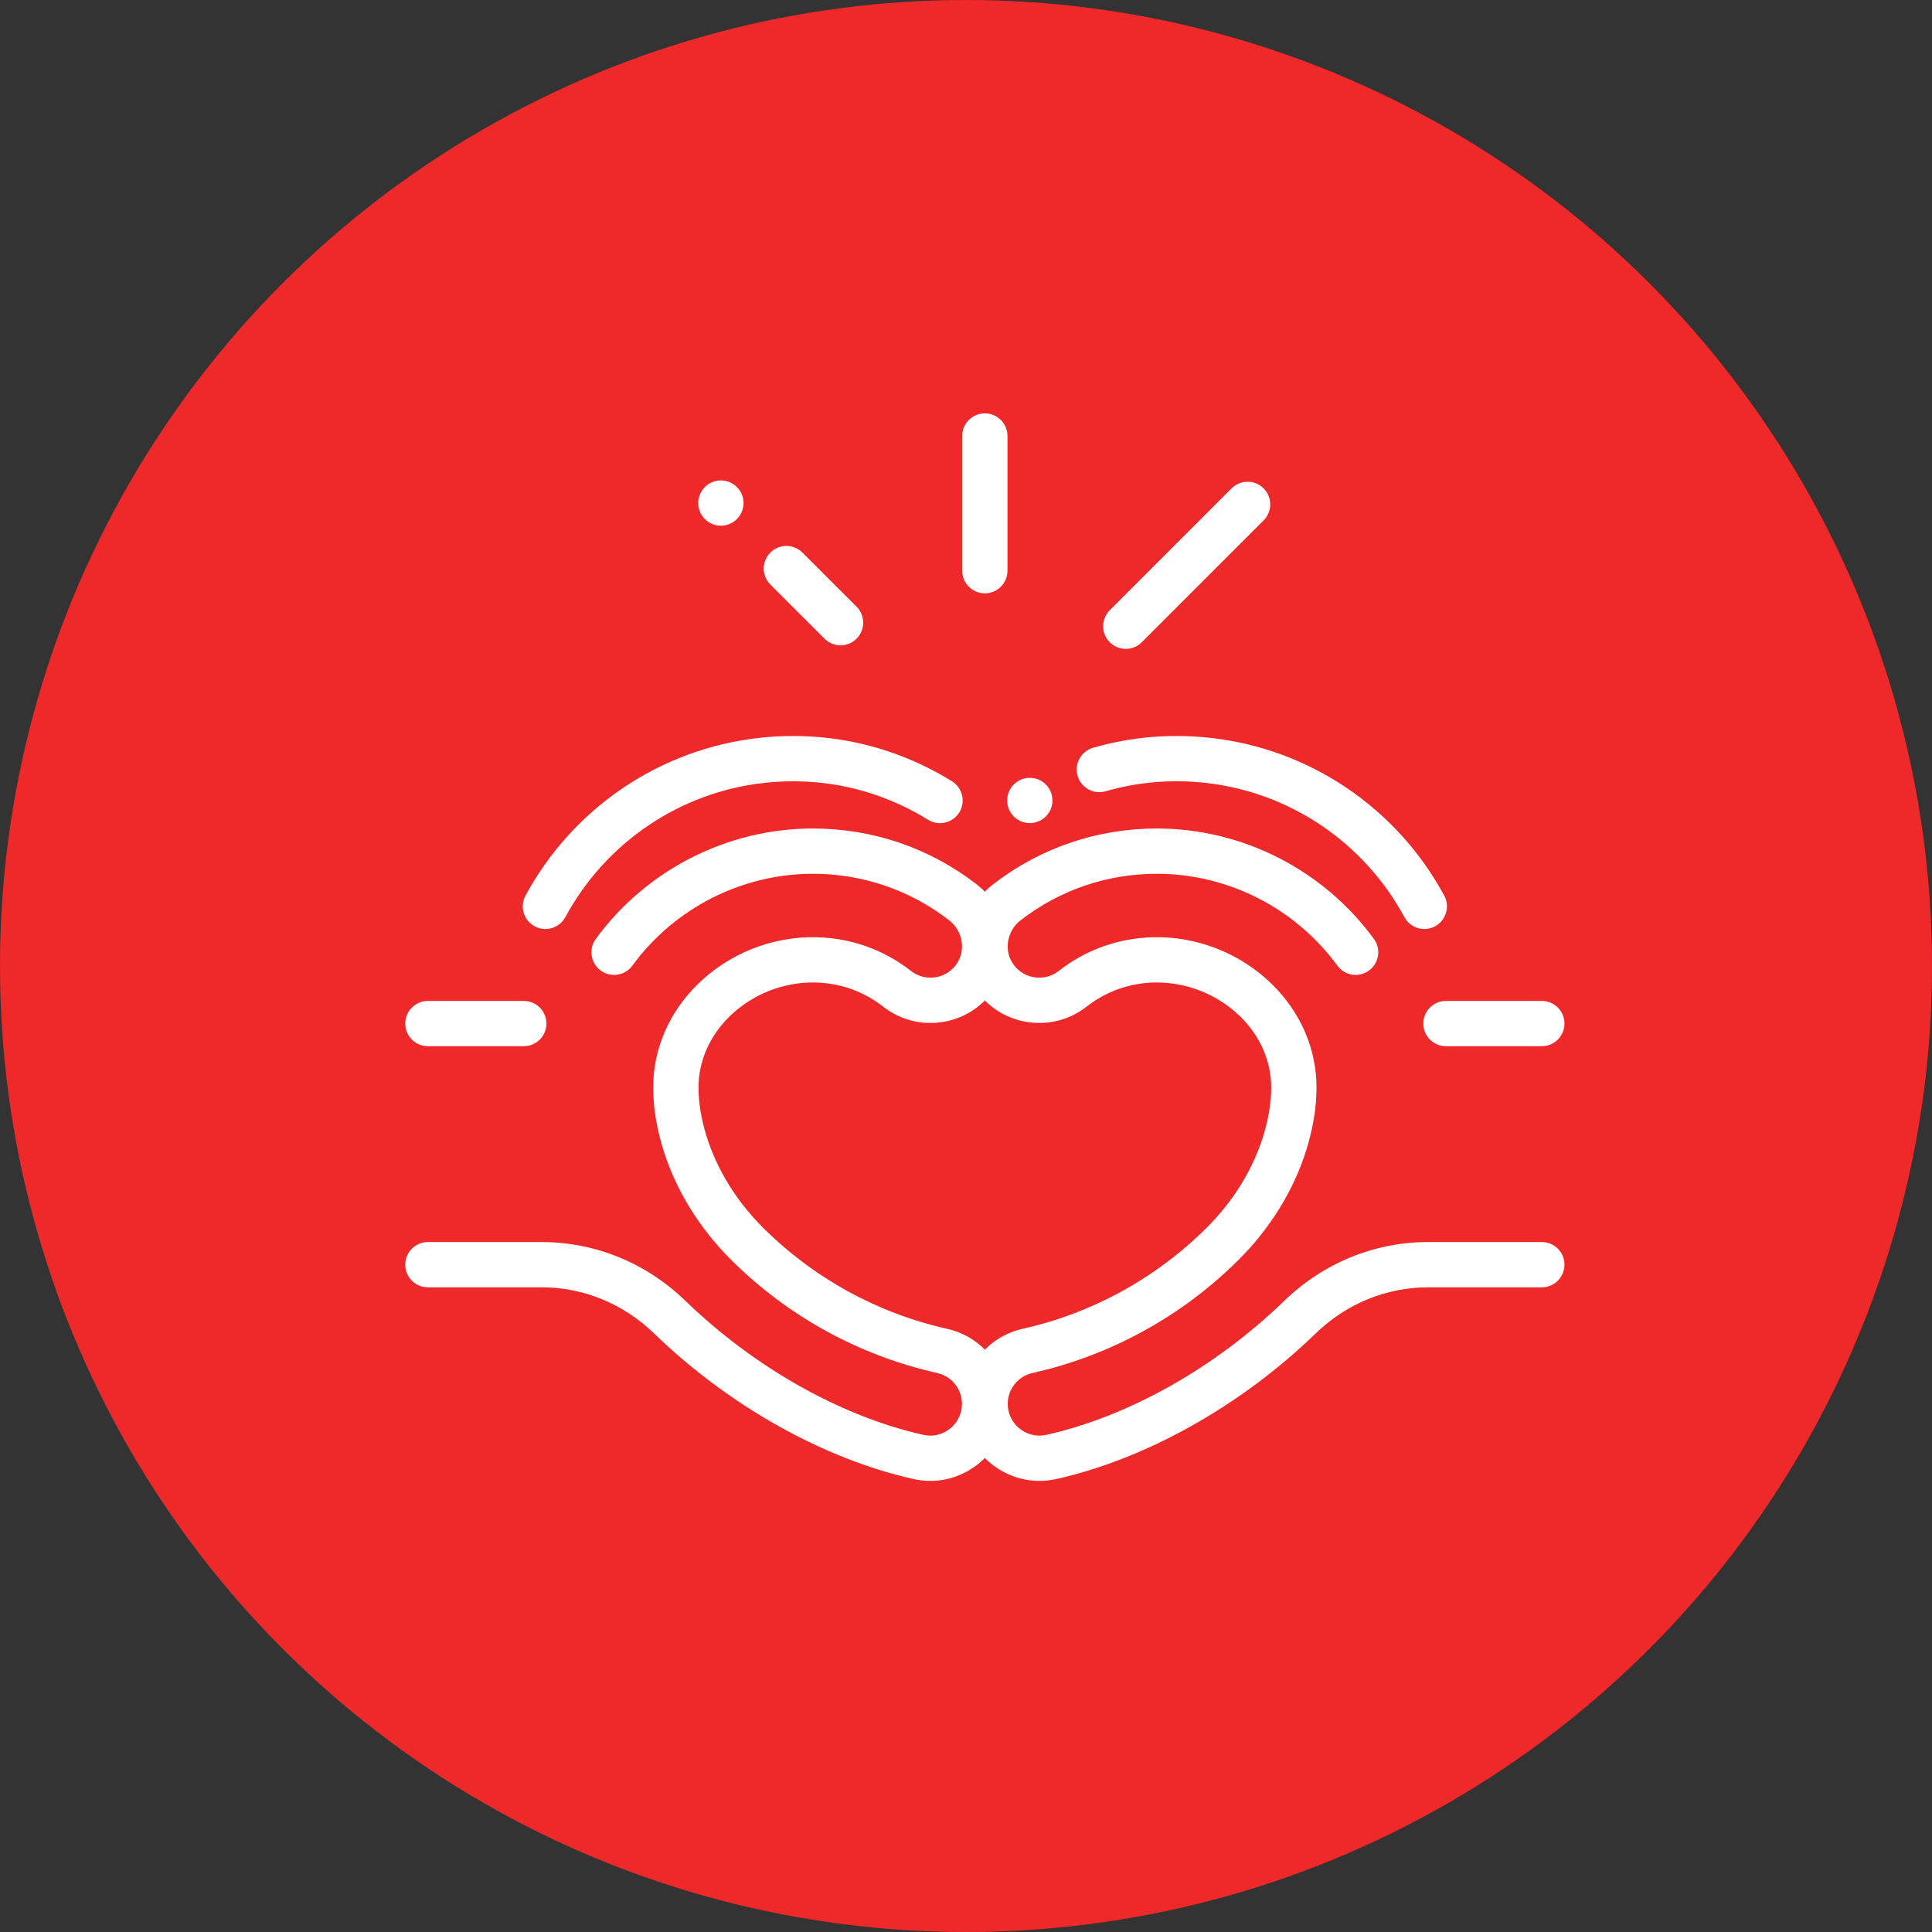
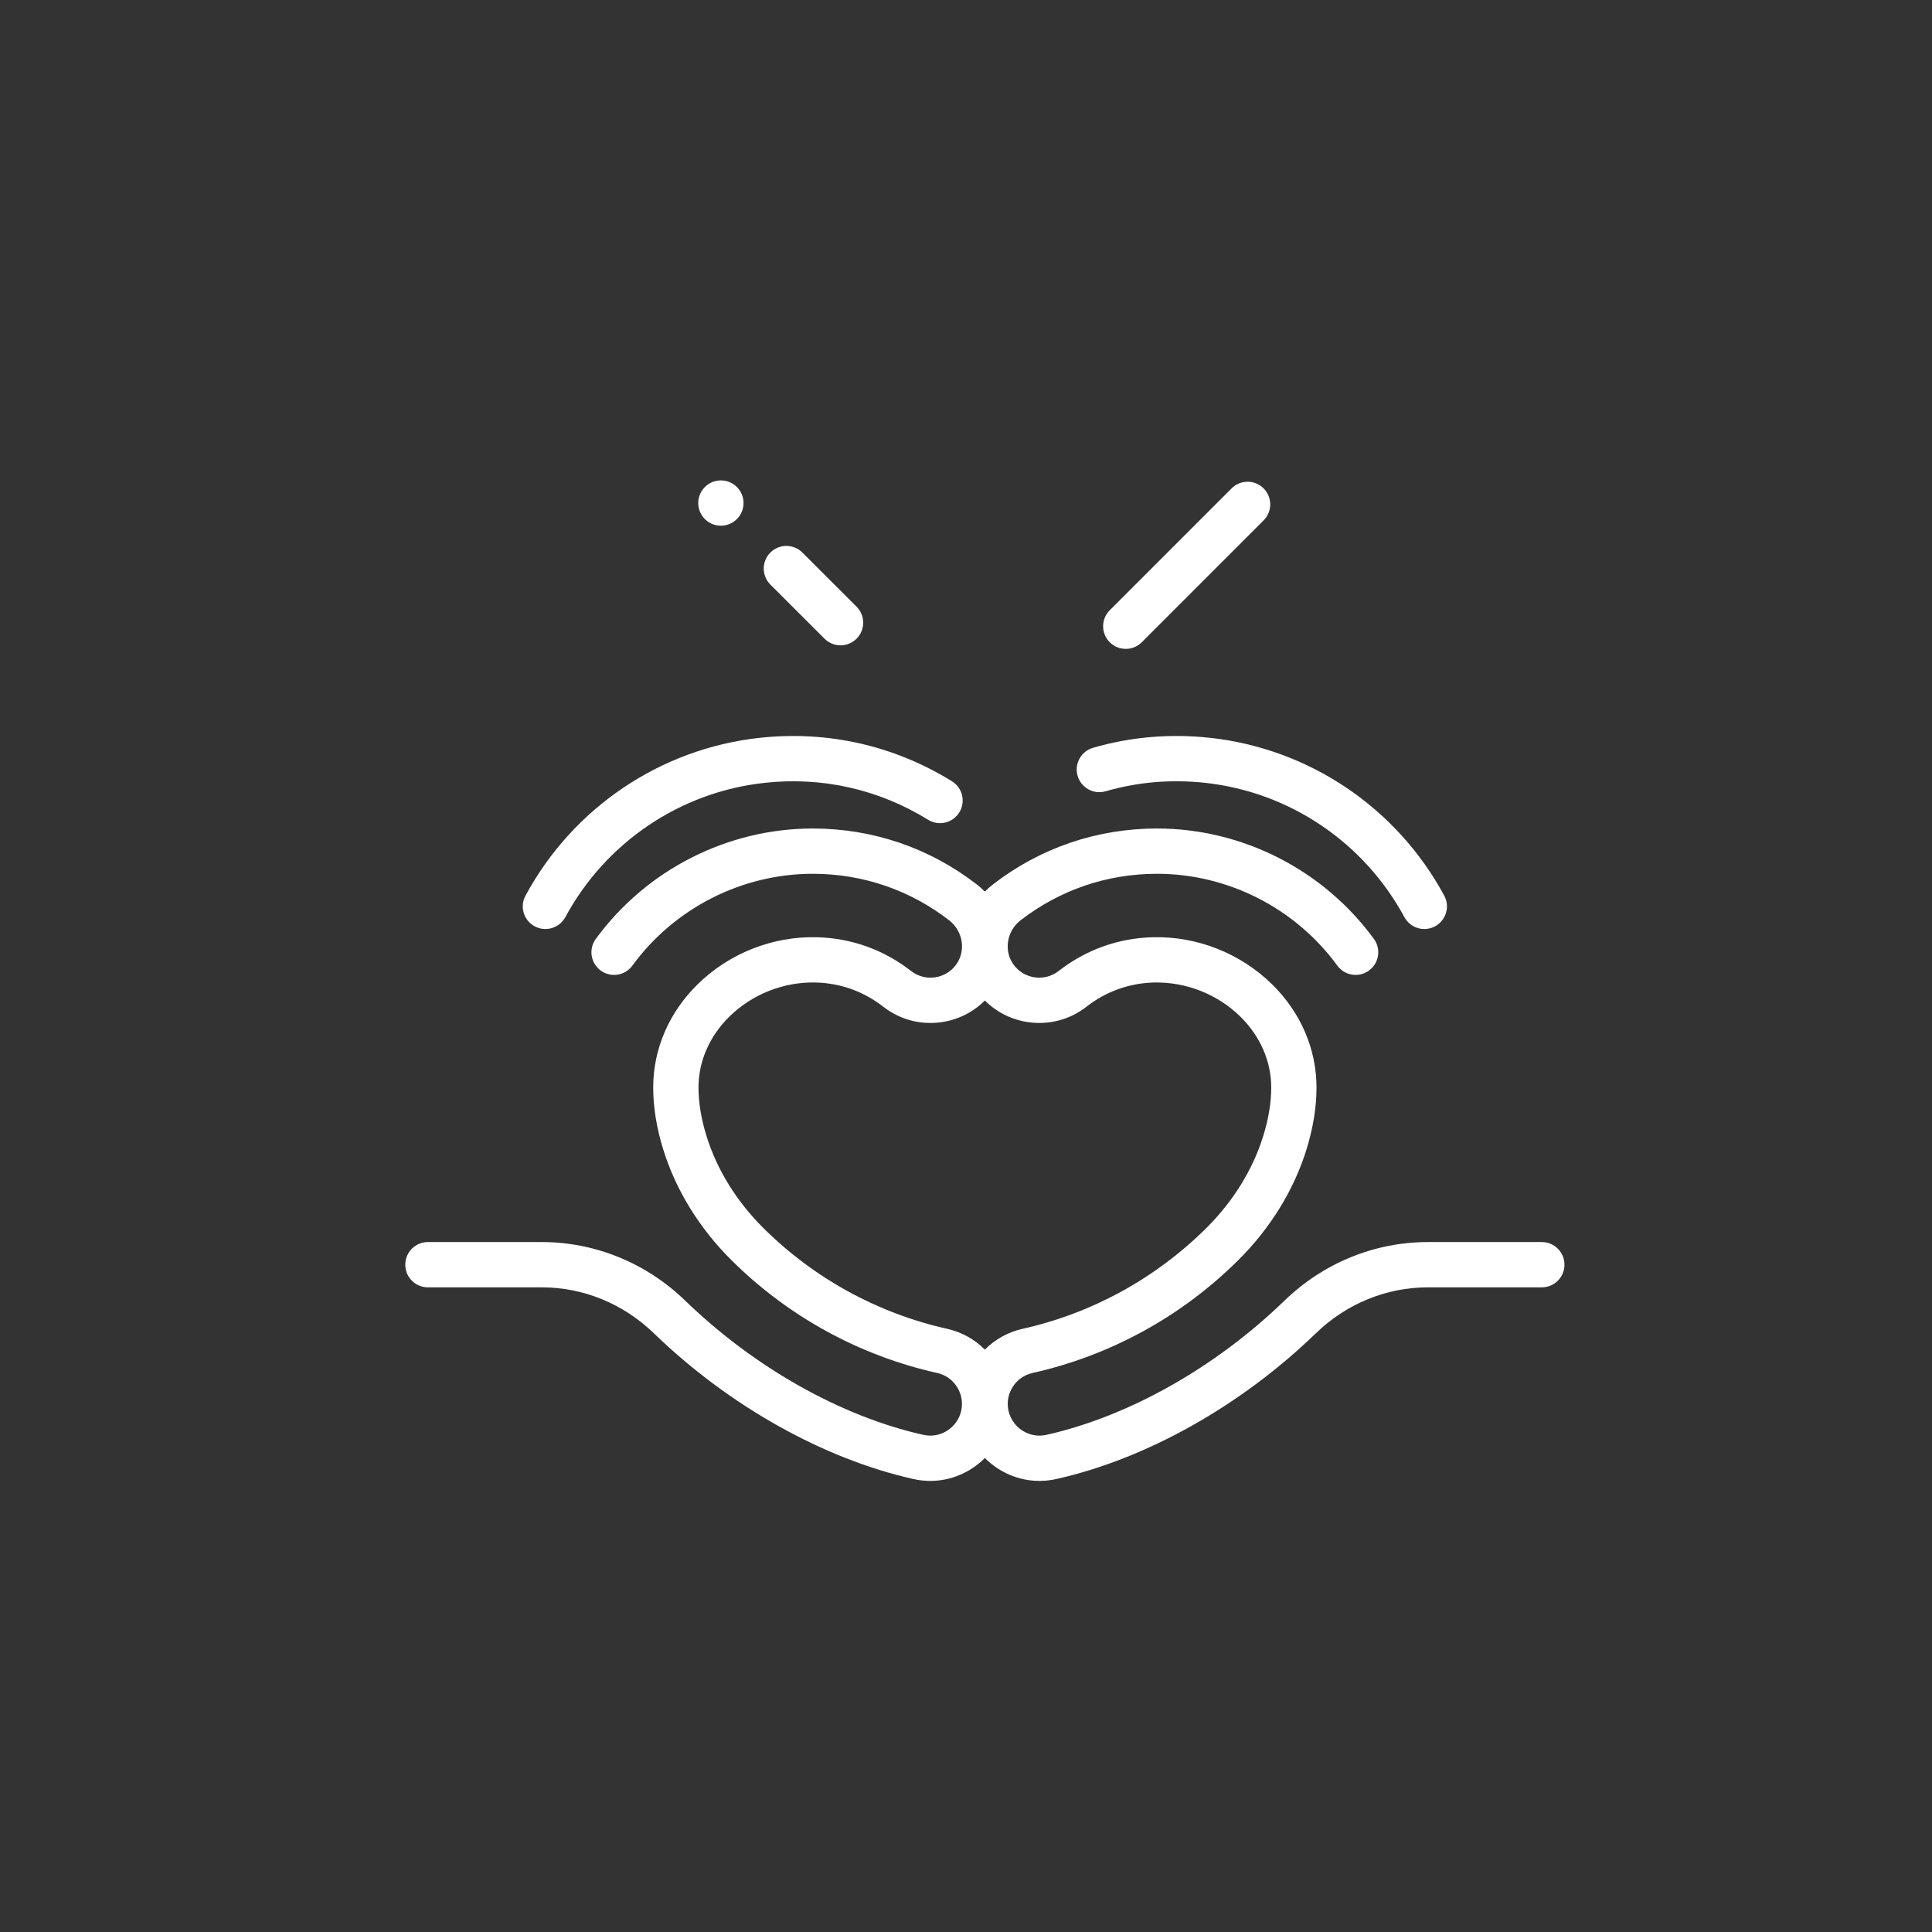
<svg xmlns="http://www.w3.org/2000/svg" version="1.1" width="512" height="512" x="0" y="0" viewBox="0 0 512 512" style="enable-background:new 0 0 512 512" xml:space="preserve" class="">
  <rect x="0" y="0" width="512" height="512" fill="#333333" stroke="none" />
-   <circle r="256" cx="256" cy="256" fill="#ef2929" shape="circle" />
  <g transform="matrix(0.6,0,0,0.6,107.4,97.4)">
    <g>
      <g>
        <path d="M241.453,182.738c-25.625-15.838-55.026-22.466-85.02-19.176c-43.719,4.8-82.345,30.851-103.327,69.687    c-2.625,4.858-0.814,10.926,4.045,13.551c1.512,0.816,3.14,1.204,4.745,1.204c3.556,0,6.998-1.901,8.807-5.249    c17.859-33.057,50.723-55.229,87.913-59.312c25.514-2.803,50.527,2.838,72.322,16.309c4.697,2.899,10.859,1.449,13.764-3.249    C247.606,191.805,246.151,185.643,241.453,182.738z" fill="#ffffff" data-original="#000000" style="" class="" />
      </g>
    </g>
    <g>
      <g>
-         <path d="M52.346,279.76H10c-5.523,0-10,4.478-10,10c0,5.522,4.477,10,10,10h42.346c5.523,0,10-4.478,10-10    C62.346,284.238,57.869,279.76,52.346,279.76z" fill="#ffffff" data-original="#000000" style="" class="" />
-       </g>
+         </g>
    </g>
    <g>
      <g>
        <path d="M458.894,233.249c-20.981-38.836-59.608-64.887-103.327-69.687c-17.623-1.934-35.046-0.459-51.783,4.383    c-5.305,1.535-8.362,7.081-6.827,12.386c1.535,5.306,7.082,8.359,12.385,6.827c14.213-4.112,29.031-5.363,44.042-3.715    c37.189,4.082,70.054,26.255,87.913,59.312c1.809,3.349,5.251,5.249,8.807,5.249c1.605,0,3.233-0.388,4.745-1.204    C459.708,244.175,461.519,238.108,458.894,233.249z" fill="#ffffff" data-original="#000000" style="" class="" />
      </g>
    </g>
    <g>
      <g>
-         <path d="M502,279.76h-42.346c-5.523,0-10,4.477-10,10c0,5.522,4.477,10,10,10H502c5.523,0,10-4.478,10-10    C512,284.238,507.523,279.76,502,279.76z" fill="#ffffff" data-original="#000000" style="" class="" />
-       </g>
+         </g>
    </g>
    <g>
      <g>
        <path d="M502,386.26h-50.239c-23.659,0-46.214,9.219-63.512,25.959c-30.478,29.496-68.78,51.073-105.083,59.198    c-1.019,0.228-2.055,0.343-3.082,0.343c-6.484,0-12.22-4.604-13.64-10.947c-0.817-3.649-0.164-7.398,1.839-10.557    s5.116-5.347,8.766-6.163c34.378-7.694,65.806-24.93,90.884-49.842c14.143-14.049,24.555-30.944,30.111-48.859    c2.945-9.495,4.438-18.709,4.438-27.388c0-17.021-7.009-33.248-19.737-45.693c-13.888-13.58-32.993-21.13-52.357-20.685    c-15.286,0.342-29.73,5.493-41.773,14.896c-2.985,2.33-6.699,3.341-10.452,2.844c-3.754-0.496-7.077-2.439-9.358-5.471    c-4.578-6.085-3.245-14.944,2.972-19.749c17.382-13.437,38.215-20.539,60.246-20.539c31.322,0,61.103,15.165,79.663,40.565    c3.258,4.46,9.514,5.432,13.974,2.175c4.459-3.258,5.433-9.515,2.174-13.974c-22.312-30.536-58.129-48.767-95.812-48.767    c-26.498,0-51.561,8.546-72.477,24.715c-1.272,0.983-2.45,2.043-3.546,3.161c-1.096-1.118-2.275-2.178-3.546-3.161    c-20.917-16.169-45.979-24.715-72.477-24.715c-37.682,0-73.5,18.23-95.812,48.767c-3.258,4.459-2.285,10.716,2.174,13.974    c4.46,3.257,10.716,2.283,13.974-2.175c18.56-25.4,48.341-40.565,79.663-40.565c22.031,0,42.863,7.103,60.246,20.539    c6.216,4.805,7.549,13.664,2.971,19.749c-2.281,3.031-5.604,4.975-9.358,5.471c-3.754,0.5-7.467-0.513-10.452-2.844    c-12.042-9.403-26.487-14.555-41.772-14.896c-19.372-0.45-38.47,7.104-52.357,20.685c-12.728,12.445-19.737,28.673-19.737,45.693    c0,8.679,1.493,17.893,4.438,27.387c5.557,17.916,15.969,34.812,30.111,48.86c25.078,24.912,56.505,42.147,90.884,49.842    c3.649,0.816,6.762,3.005,8.765,6.163c2.003,3.158,2.656,6.907,1.839,10.556c-1.419,6.344-7.156,10.948-13.64,10.948    c-1.027,0-2.063-0.115-3.08-0.343c-36.306-8.125-74.608-29.702-105.086-59.198c-17.297-16.74-39.853-25.959-63.512-25.959H10    c-5.523,0-10,4.478-10,10c0,5.522,4.477,10,10,10h50.239c18.44,0,36.056,7.22,49.603,20.33    c33.049,31.985,74.829,55.438,114.628,64.345c2.449,0.548,4.954,0.825,7.446,0.825c9.236,0,17.842-3.84,24.084-10.114    c6.241,6.274,14.848,10.114,24.084,10.114c2.492,0,4.997-0.277,7.448-0.825c39.797-8.907,81.577-32.359,114.626-64.345    c13.547-13.11,31.164-20.33,49.604-20.33H502c5.523,0,10-4.478,10-10C512,390.738,507.523,386.26,502,386.26z M255.998,433.775    c-4.523-4.567-10.256-7.762-16.679-9.2c-30.694-6.869-58.757-22.262-81.157-44.514c-11.831-11.753-20.512-25.79-25.104-40.596    c-2.349-7.573-3.541-14.794-3.541-21.462c0-11.594,4.873-22.742,13.719-31.394c10.064-9.841,23.889-15.292,37.927-14.99    c10.947,0.245,21.29,3.934,29.912,10.666c7.25,5.66,16.263,8.111,25.383,6.908c7.501-0.992,14.288-4.364,19.541-9.622    c5.253,5.259,12.041,8.63,19.542,9.622c9.12,1.201,18.133-1.248,25.383-6.908c8.622-6.732,18.965-10.421,29.912-10.666    c14.043-0.269,27.863,5.149,37.927,14.99c8.847,8.651,13.719,19.8,13.719,31.394c0,6.668-1.191,13.889-3.541,21.463    c-4.591,14.805-13.272,28.842-25.104,40.595c-22.4,22.252-50.463,37.645-81.157,44.514    C266.256,426.013,260.523,429.208,255.998,433.775z" fill="#ffffff" data-original="#000000" style="" class="" />
      </g>
    </g>
    <g>
      <g>
-         <path d="M255.987,20.24c-5.523,0-10,4.478-10,10v59.493c0,5.523,4.477,10,10,10s10-4.478,10-10V30.24    C265.987,24.718,261.51,20.24,255.987,20.24z" fill="#ffffff" data-original="#000000" style="" class="" />
-       </g>
+         </g>
    </g>
    <g>
      <g>
        <path d="M199.324,105.621l-23.925-23.905c-3.907-3.902-10.239-3.9-14.142,0.006c-3.904,3.907-3.901,10.238,0.005,14.143    l23.925,23.905c1.953,1.95,4.51,2.926,7.068,2.926c2.561,0,5.121-0.978,7.074-2.932    C203.233,115.857,203.23,109.526,199.324,105.621z" fill="#ffffff" data-original="#000000" style="" class="" />
      </g>
    </g>
    <g>
      <g>
        <path d="M146.132,52.457c-4.087-3.717-10.416-3.409-14.131,0.678c-3.715,4.086-3.414,10.411,0.673,14.126    c1.917,1.742,4.324,2.6,6.724,2.6c2.719,0,5.429-1.103,7.402-3.273l0.01-0.011C150.525,62.491,150.219,56.172,146.132,52.457z" fill="#ffffff" data-original="#000000" style="" class="" />
      </g>
    </g>
    <g>
      <g>
        <path d="M379.11,53.371c-3.905-3.904-10.238-3.904-14.142,0.003l-53.807,53.827c-3.905,3.905-3.903,10.237,0.002,14.142    c1.953,1.953,4.511,2.928,7.07,2.928c2.56,0,5.12-0.977,7.072-2.931l53.807-53.827C383.017,63.608,383.015,57.276,379.11,53.371z" fill="#ffffff" data-original="#000000" style="" class="" />
      </g>
    </g>
    <g>
      <g>
-         <circle cx="275.85" cy="191.22" r="10" fill="#ffffff" data-original="#000000" style="" class="" />
-       </g>
+         </g>
    </g>
  </g>
</svg>